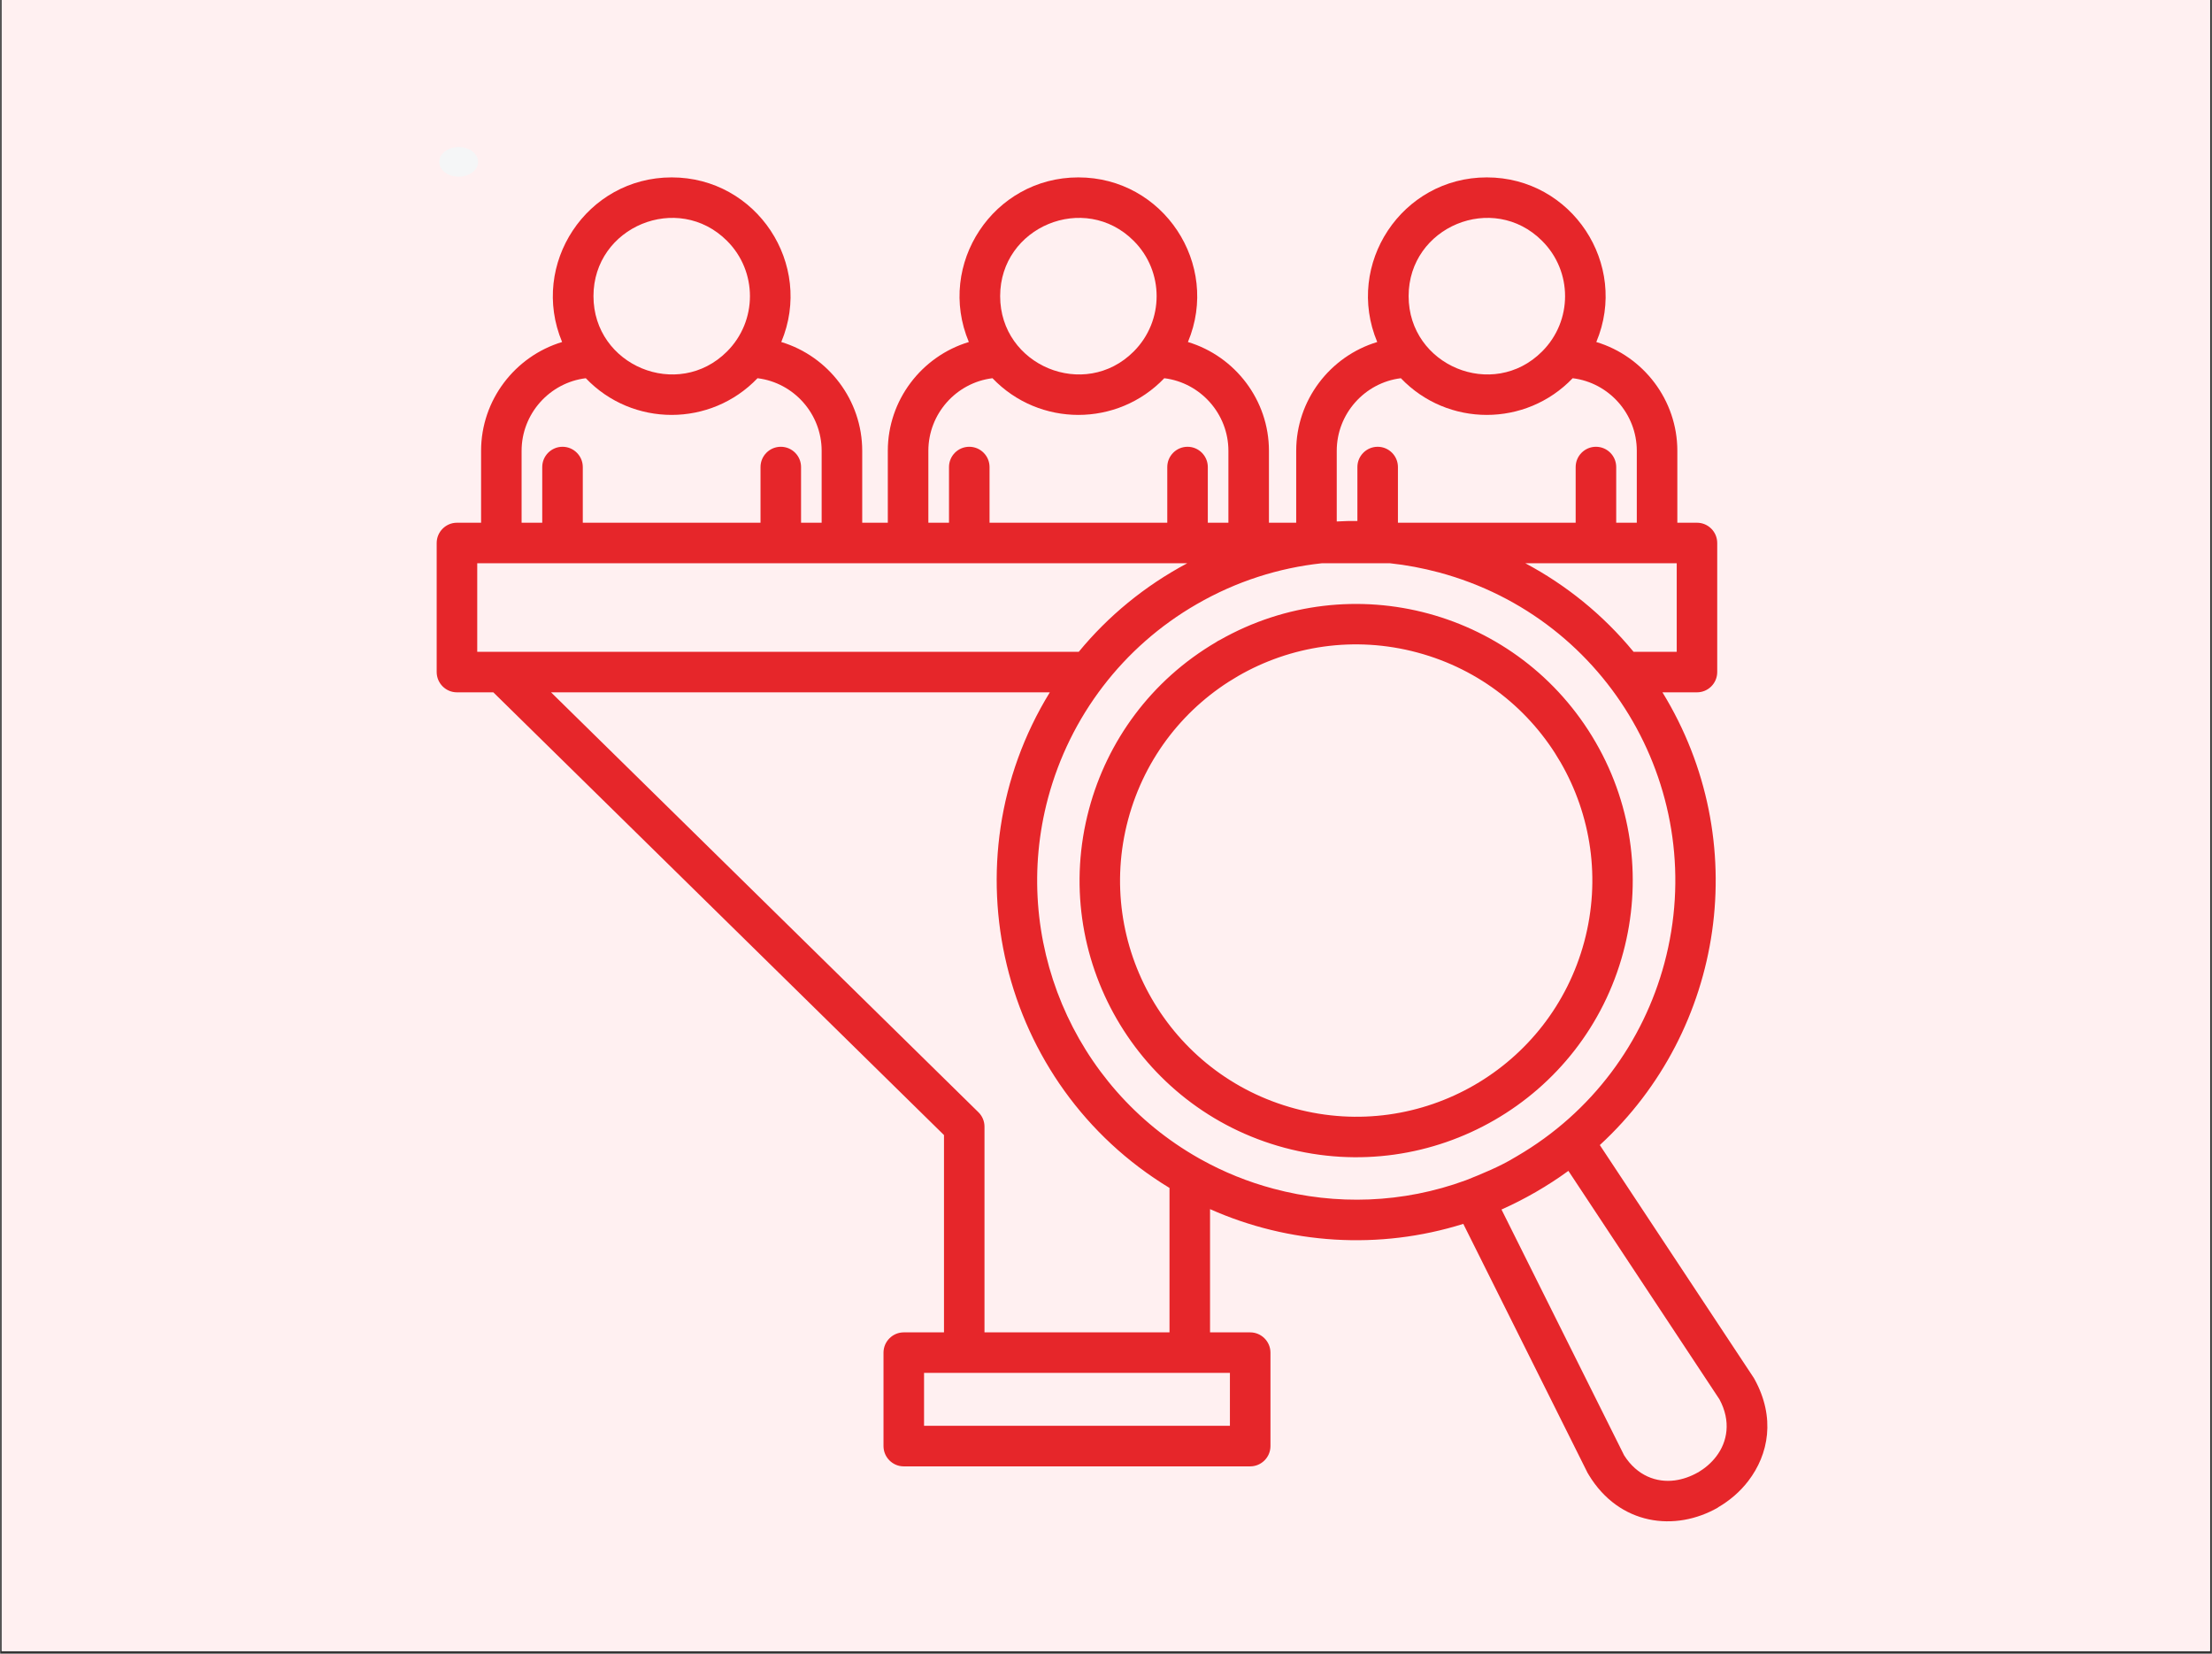
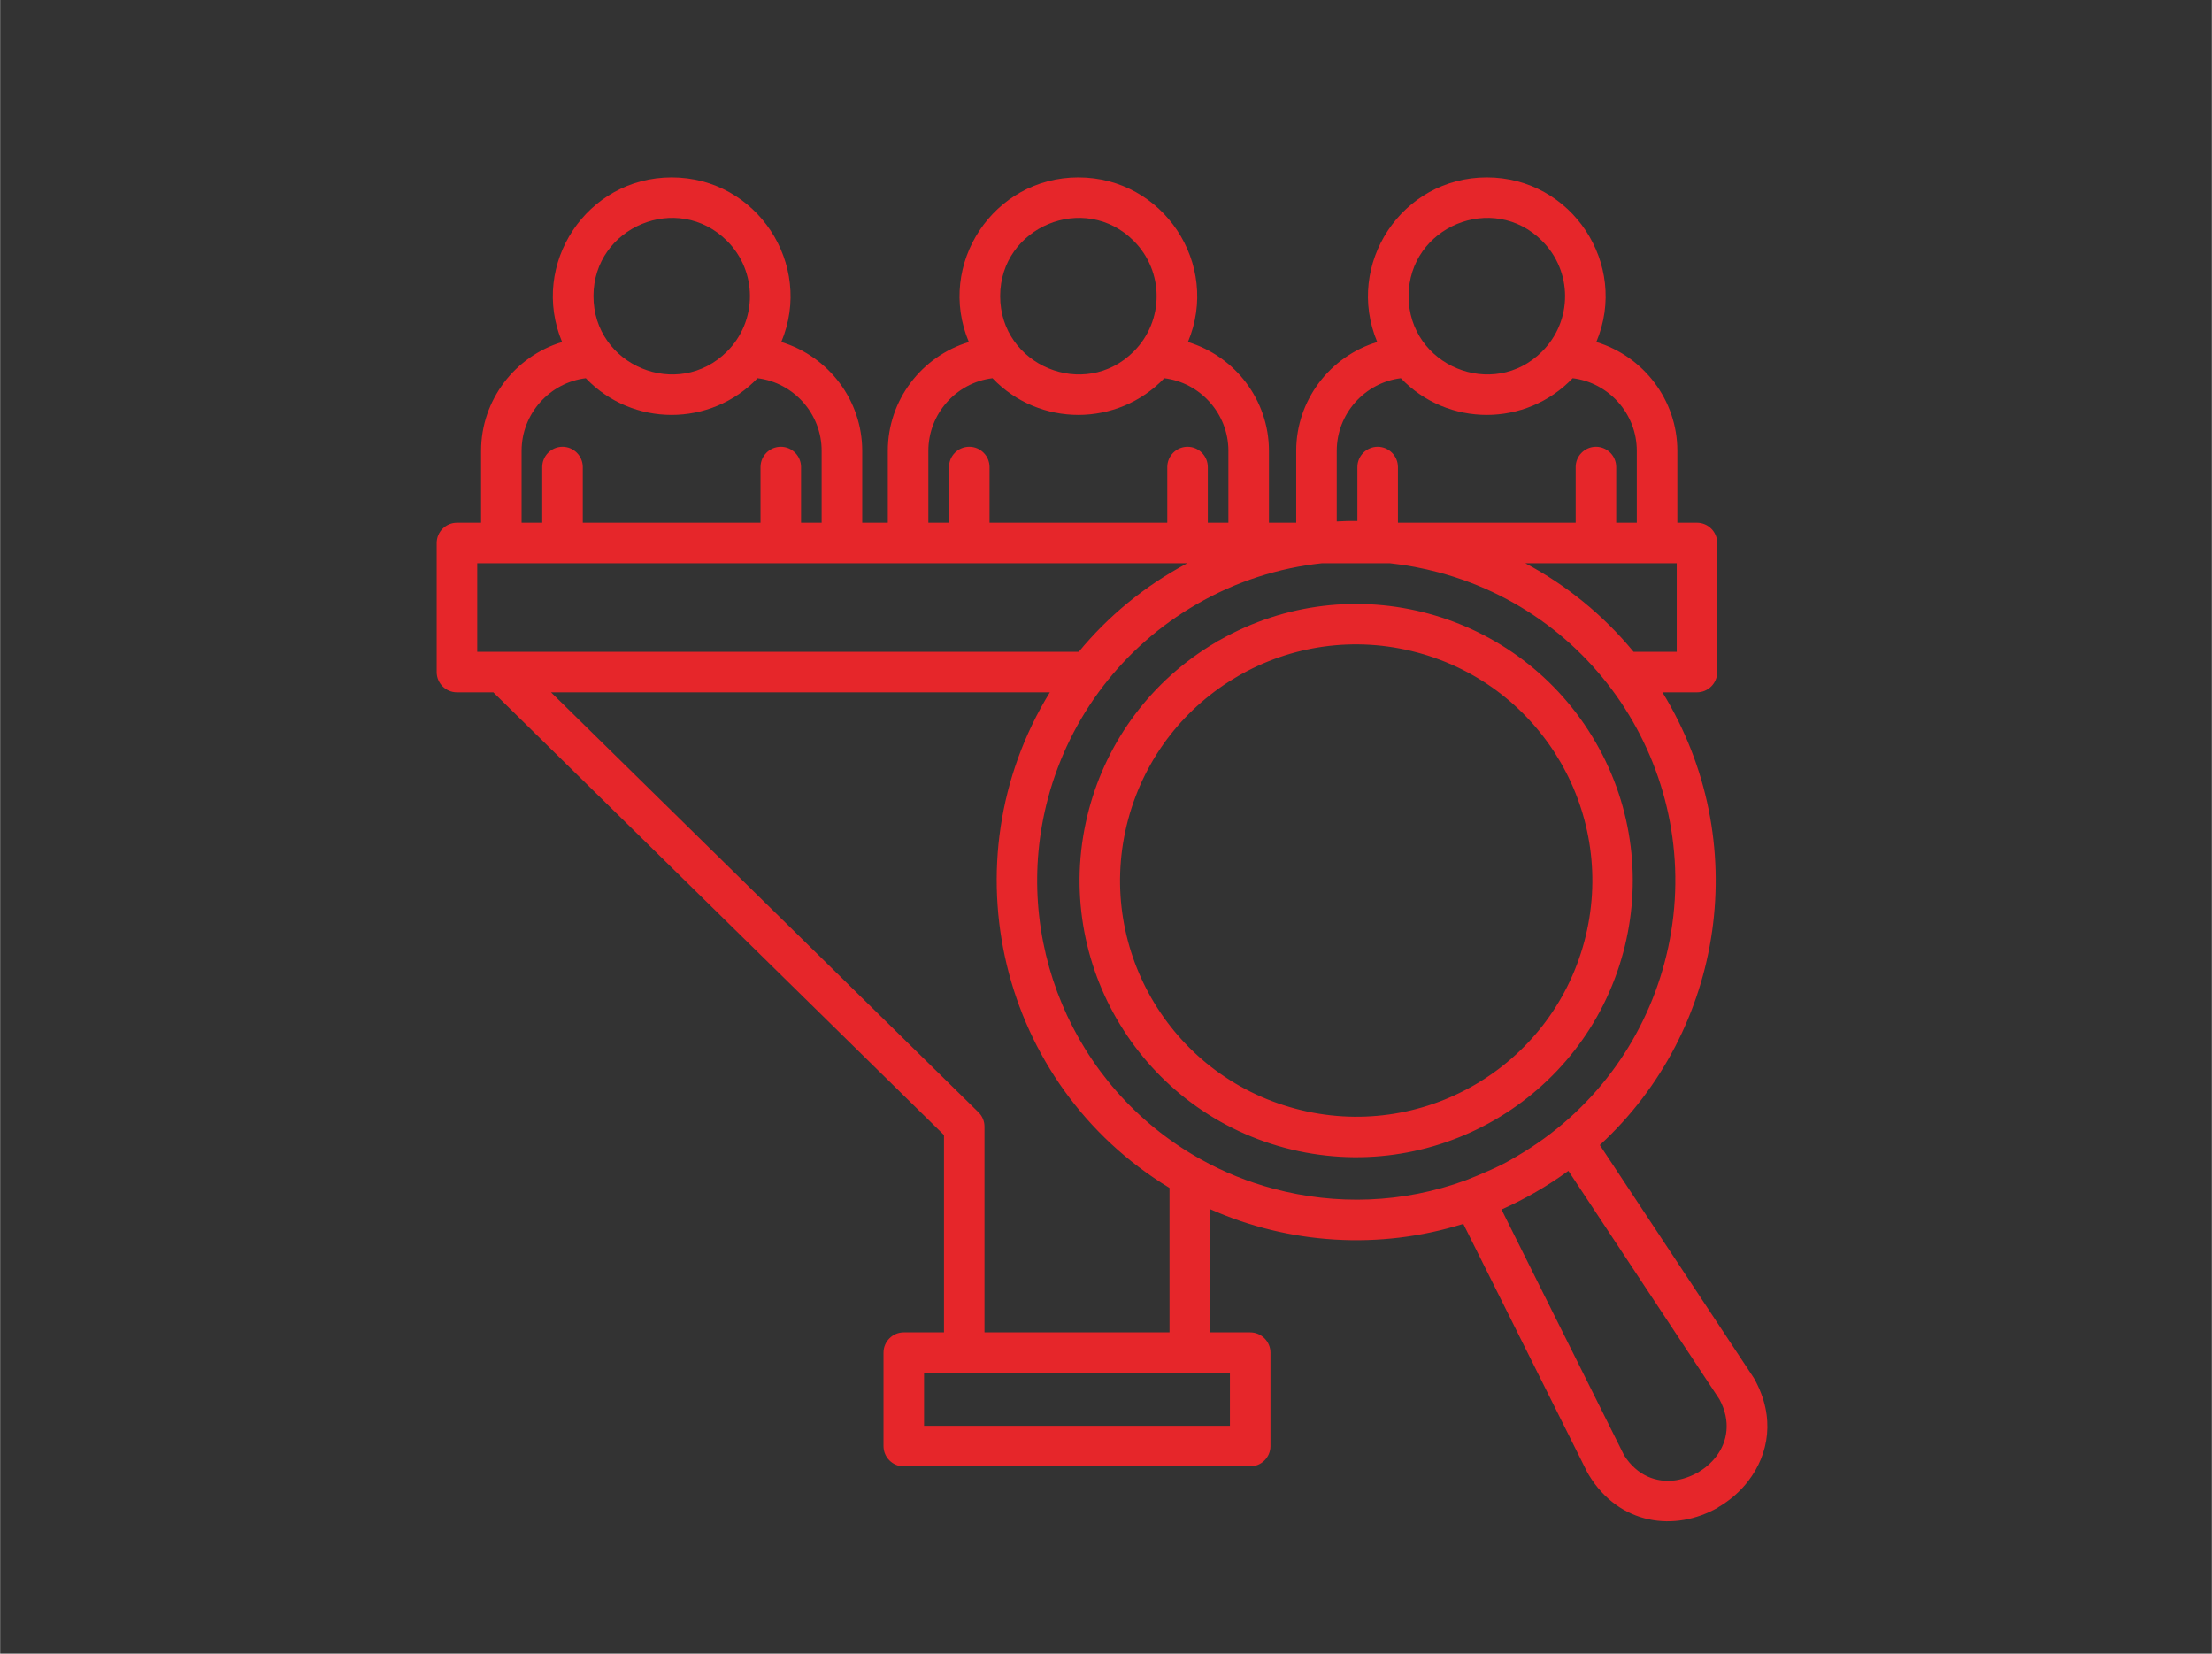
<svg xmlns="http://www.w3.org/2000/svg" width="1172" zoomAndPan="magnify" viewBox="0 0 878.88 657" height="876" preserveAspectRatio="xMidYMid meet" version="1.0">
  <rect x="0" y="0" width="878.88" height="657" fill="#333333" stroke="none" />
  <defs>
    <clipPath id="1e81363457">
-       <path d="M 0.609 0 L 878.152 0 L 878.152 656 L 0.609 656 Z M 0.609 0 " clip-rule="nonzero" />
-     </clipPath>
+       </clipPath>
    <clipPath id="2d5e08a079">
      <path d="M 174.484 58.426 L 189.941 58.426 L 189.941 70.203 L 174.484 70.203 Z M 174.484 58.426 " clip-rule="nonzero" />
    </clipPath>
    <clipPath id="c09e812e10">
-       <path d="M 182.207 58.426 C 177.941 58.426 174.484 61.062 174.484 64.312 C 174.484 67.566 177.941 70.203 182.207 70.203 C 186.469 70.203 189.926 67.566 189.926 64.312 C 189.926 61.062 186.469 58.426 182.207 58.426 Z M 182.207 58.426 " clip-rule="nonzero" />
-     </clipPath>
+       </clipPath>
    <clipPath id="0b79d12175">
      <path d="M 173.434 70.203 L 703 70.203 L 703 605 L 173.434 605 Z M 173.434 70.203 " clip-rule="nonzero" />
    </clipPath>
  </defs>
  <g clip-path="url(#1e81363457)">
-     <path fill="#ffffff" d="M 0.609 0 L 878.273 0 L 878.273 656 L 0.609 656 Z M 0.609 0 " fill-opacity="1" fill-rule="nonzero" />
-     <path fill="#fff0f1" d="M 0.609 0 L 878.273 0 L 878.273 656 L 0.609 656 Z M 0.609 0 " fill-opacity="1" fill-rule="nonzero" />
-   </g>
+     </g>
  <g clip-path="url(#2d5e08a079)">
    <g clip-path="url(#c09e812e10)">
-       <path fill="#f5f6f7" d="M 174.484 58.426 L 189.941 58.426 L 189.941 70.203 L 174.484 70.203 Z M 174.484 58.426 " fill-opacity="1" fill-rule="nonzero" />
+       <path fill="#f5f6f7" d="M 174.484 58.426 L 189.941 58.426 L 189.941 70.203 L 174.484 70.203 M 174.484 58.426 " fill-opacity="1" fill-rule="nonzero" />
    </g>
  </g>
  <g clip-path="url(#0b79d12175)">
    <path fill="#e6262a" d="M 218.914 275.066 L 388.734 441.887 C 390.336 443.449 391.152 445.535 391.152 447.594 L 391.152 529.344 L 464.676 529.344 L 464.676 471.969 C 397.09 431 375.719 342.492 417.113 275.066 Z M 484.641 254.297 C 537.094 224.516 603.734 242.559 634.012 294.906 C 649.18 321.098 652.277 351.18 645.004 378.281 C 629.316 436.902 569.027 471.703 510.406 456.016 C 451.82 440.332 416.988 380.043 432.707 321.422 C 439.91 294.504 457.301 270.305 483.238 255.102 C 483.664 254.781 484.148 254.516 484.641 254.297 Z M 563.16 259.246 C 513.055 245.805 461.672 275.492 448.242 325.566 C 434.836 375.637 464.492 427.051 514.598 440.457 C 564.668 453.898 616.051 424.246 629.492 374.141 C 642.887 324.035 613.195 272.652 563.16 259.246 Z M 476.32 460.16 C 476.551 460.285 476.781 460.391 477.012 460.551 C 486.184 465.672 495.965 469.621 506.047 472.289 C 530.742 478.906 557.395 478.125 582.41 468.93 C 588.383 466.582 596.211 463.348 601.824 459.895 C 602.125 459.699 602.414 459.539 602.711 459.379 C 632.793 441.863 652.977 413.84 661.332 382.688 C 679.375 315.355 639.711 245.621 571.688 227.414 C 565.324 225.723 558.867 224.48 552.309 223.789 L 525.172 223.789 C 508.141 225.621 491.246 230.938 475.457 240.062 C 446.16 256.953 425.121 284.621 416.41 317.047 C 401.453 372.895 426.215 431.816 476.32 460.16 Z M 480.785 480.391 L 480.785 529.355 L 496.734 529.355 C 501.168 529.355 504.793 532.98 504.793 537.41 L 504.793 574.535 C 504.793 578.977 501.168 582.594 496.734 582.594 L 359.078 582.594 C 354.637 582.594 351.023 578.969 351.023 574.535 L 351.023 537.41 C 351.023 532.98 354.648 529.355 359.078 529.355 L 375.062 529.355 L 375.062 450.965 L 195.98 275.066 L 181.527 275.066 C 177.082 275.066 173.469 271.441 173.469 267.012 L 173.469 215.734 C 173.469 211.305 177.094 207.68 181.527 207.68 L 191.113 207.68 L 191.113 179.105 C 191.113 159.012 204.52 141.555 223.309 135.883 C 210.363 104.996 233.035 70.48 266.855 70.48 C 300.656 70.48 323.359 104.996 310.402 135.883 C 329.16 141.555 342.566 159.012 342.566 179.105 L 342.566 207.68 L 352.738 207.68 L 352.738 179.105 C 352.738 159.012 366.145 141.555 384.938 135.883 C 371.957 104.996 394.66 70.48 428.449 70.48 C 462.281 70.48 484.953 104.996 471.996 135.883 C 490.785 141.555 504.191 159.012 504.191 179.105 L 504.191 207.68 L 515.023 207.68 L 515.023 179.105 C 515.023 159.012 528.43 141.555 547.223 135.883 C 534.273 104.996 556.945 70.48 590.766 70.48 C 624.566 70.48 647.27 104.996 634.277 135.883 C 653.07 141.555 666.477 159.012 666.477 179.105 L 666.477 207.68 L 674.266 207.68 C 678.73 207.68 682.324 211.305 682.324 215.734 L 682.324 267.012 C 682.324 271.453 678.73 275.066 674.266 275.066 L 660.562 275.066 C 696.707 333.953 685.348 409.238 635.672 454.938 L 696.836 547.414 C 696.961 547.609 697.062 547.77 697.156 547.965 C 705.535 563.199 702.797 577.781 694.684 588.379 C 691.449 592.625 687.305 596.172 682.645 598.887 L 682.68 598.922 C 665.613 608.738 643.438 606 631.297 586 C 631.172 585.801 631.066 585.605 630.977 585.41 L 630.941 585.445 L 581.422 486.25 C 547.992 496.73 512.168 494.352 480.785 480.391 Z M 649.078 258.957 L 666.234 258.957 L 666.234 223.789 L 606.082 223.789 C 622.262 232.41 636.949 244.215 649.078 258.957 Z M 471.719 223.789 C 377.676 223.789 283.621 223.789 189.582 223.789 L 189.582 258.957 L 428.621 258.957 C 440.277 244.801 454.754 232.824 471.719 223.789 Z M 531.156 207.184 C 533.895 207.023 536.633 206.953 539.34 206.988 L 539.34 185.559 C 539.34 181.117 542.965 177.504 547.395 177.504 C 551.836 177.504 555.449 181.129 555.449 185.559 L 555.449 207.68 L 626.074 207.68 L 626.074 185.559 C 626.074 181.117 629.699 177.504 634.129 177.504 C 638.594 177.504 642.184 181.129 642.184 185.559 L 642.184 207.68 L 650.367 207.68 L 650.367 179.105 C 650.367 164.398 639.273 152.027 624.887 150.266 C 606.289 169.703 575.207 169.703 556.613 150.266 C 542.262 152.027 531.133 164.387 531.133 179.105 L 531.133 207.184 Z M 623.184 465.188 C 614.898 471.219 605.957 476.375 596.602 480.551 L 645.336 578.219 C 650.527 586.379 658.227 589.117 665.465 588.172 C 668.629 587.746 671.758 586.641 674.637 585.008 L 674.637 585.043 C 677.5 583.316 679.883 581.324 681.941 578.645 C 686.406 572.809 687.883 564.652 683.219 555.973 Z M 207.234 207.68 L 215.414 207.68 L 215.414 185.559 C 215.414 181.117 219.039 177.504 223.473 177.504 C 227.902 177.504 231.527 181.129 231.527 185.559 L 231.527 207.68 L 302.152 207.68 L 302.152 185.559 C 302.152 181.117 305.773 177.504 310.207 177.504 C 314.672 177.504 318.262 181.129 318.262 185.559 L 318.262 207.68 L 326.445 207.68 L 326.445 179.105 C 326.445 164.398 315.352 152.027 300.965 150.266 C 282.367 169.703 251.285 169.703 232.723 150.266 C 218.34 152.027 207.211 164.387 207.211 179.105 L 207.211 207.68 Z M 368.871 207.68 L 377.055 207.68 L 377.055 185.559 C 377.055 181.117 380.645 177.504 385.109 177.504 C 389.551 177.504 393.164 181.129 393.164 185.559 L 393.164 207.68 L 463.789 207.68 L 463.789 185.559 C 463.789 181.117 467.414 177.504 471.844 177.504 C 476.273 177.504 479.898 181.129 479.898 185.559 L 479.898 207.68 L 488.082 207.68 L 488.082 179.105 C 488.082 164.398 476.953 152.027 462.605 150.266 C 444.008 169.703 412.926 169.703 394.328 150.266 C 379.941 152.027 368.852 164.387 368.852 179.105 L 368.852 207.68 Z M 612.734 95.695 C 593.23 76.156 559.695 90.059 559.695 117.652 C 559.695 145.281 593.23 159.184 612.734 139.645 C 624.91 127.492 624.91 107.824 612.734 95.695 Z M 450.453 95.695 C 430.945 76.156 397.379 90.059 397.379 117.652 C 397.379 145.281 430.945 159.184 450.453 139.645 C 462.594 127.492 462.594 107.824 450.453 95.695 Z M 288.848 95.695 C 269.309 76.156 235.773 90.059 235.773 117.652 C 235.773 145.281 269.309 159.184 288.848 139.645 C 300.988 127.492 300.988 107.824 288.848 95.695 Z M 367.137 566.469 L 488.68 566.469 L 488.68 545.457 C 448.16 545.457 407.652 545.457 367.137 545.457 Z M 367.137 566.469 " fill-opacity="1" fill-rule="nonzero" />
  </g>
</svg>